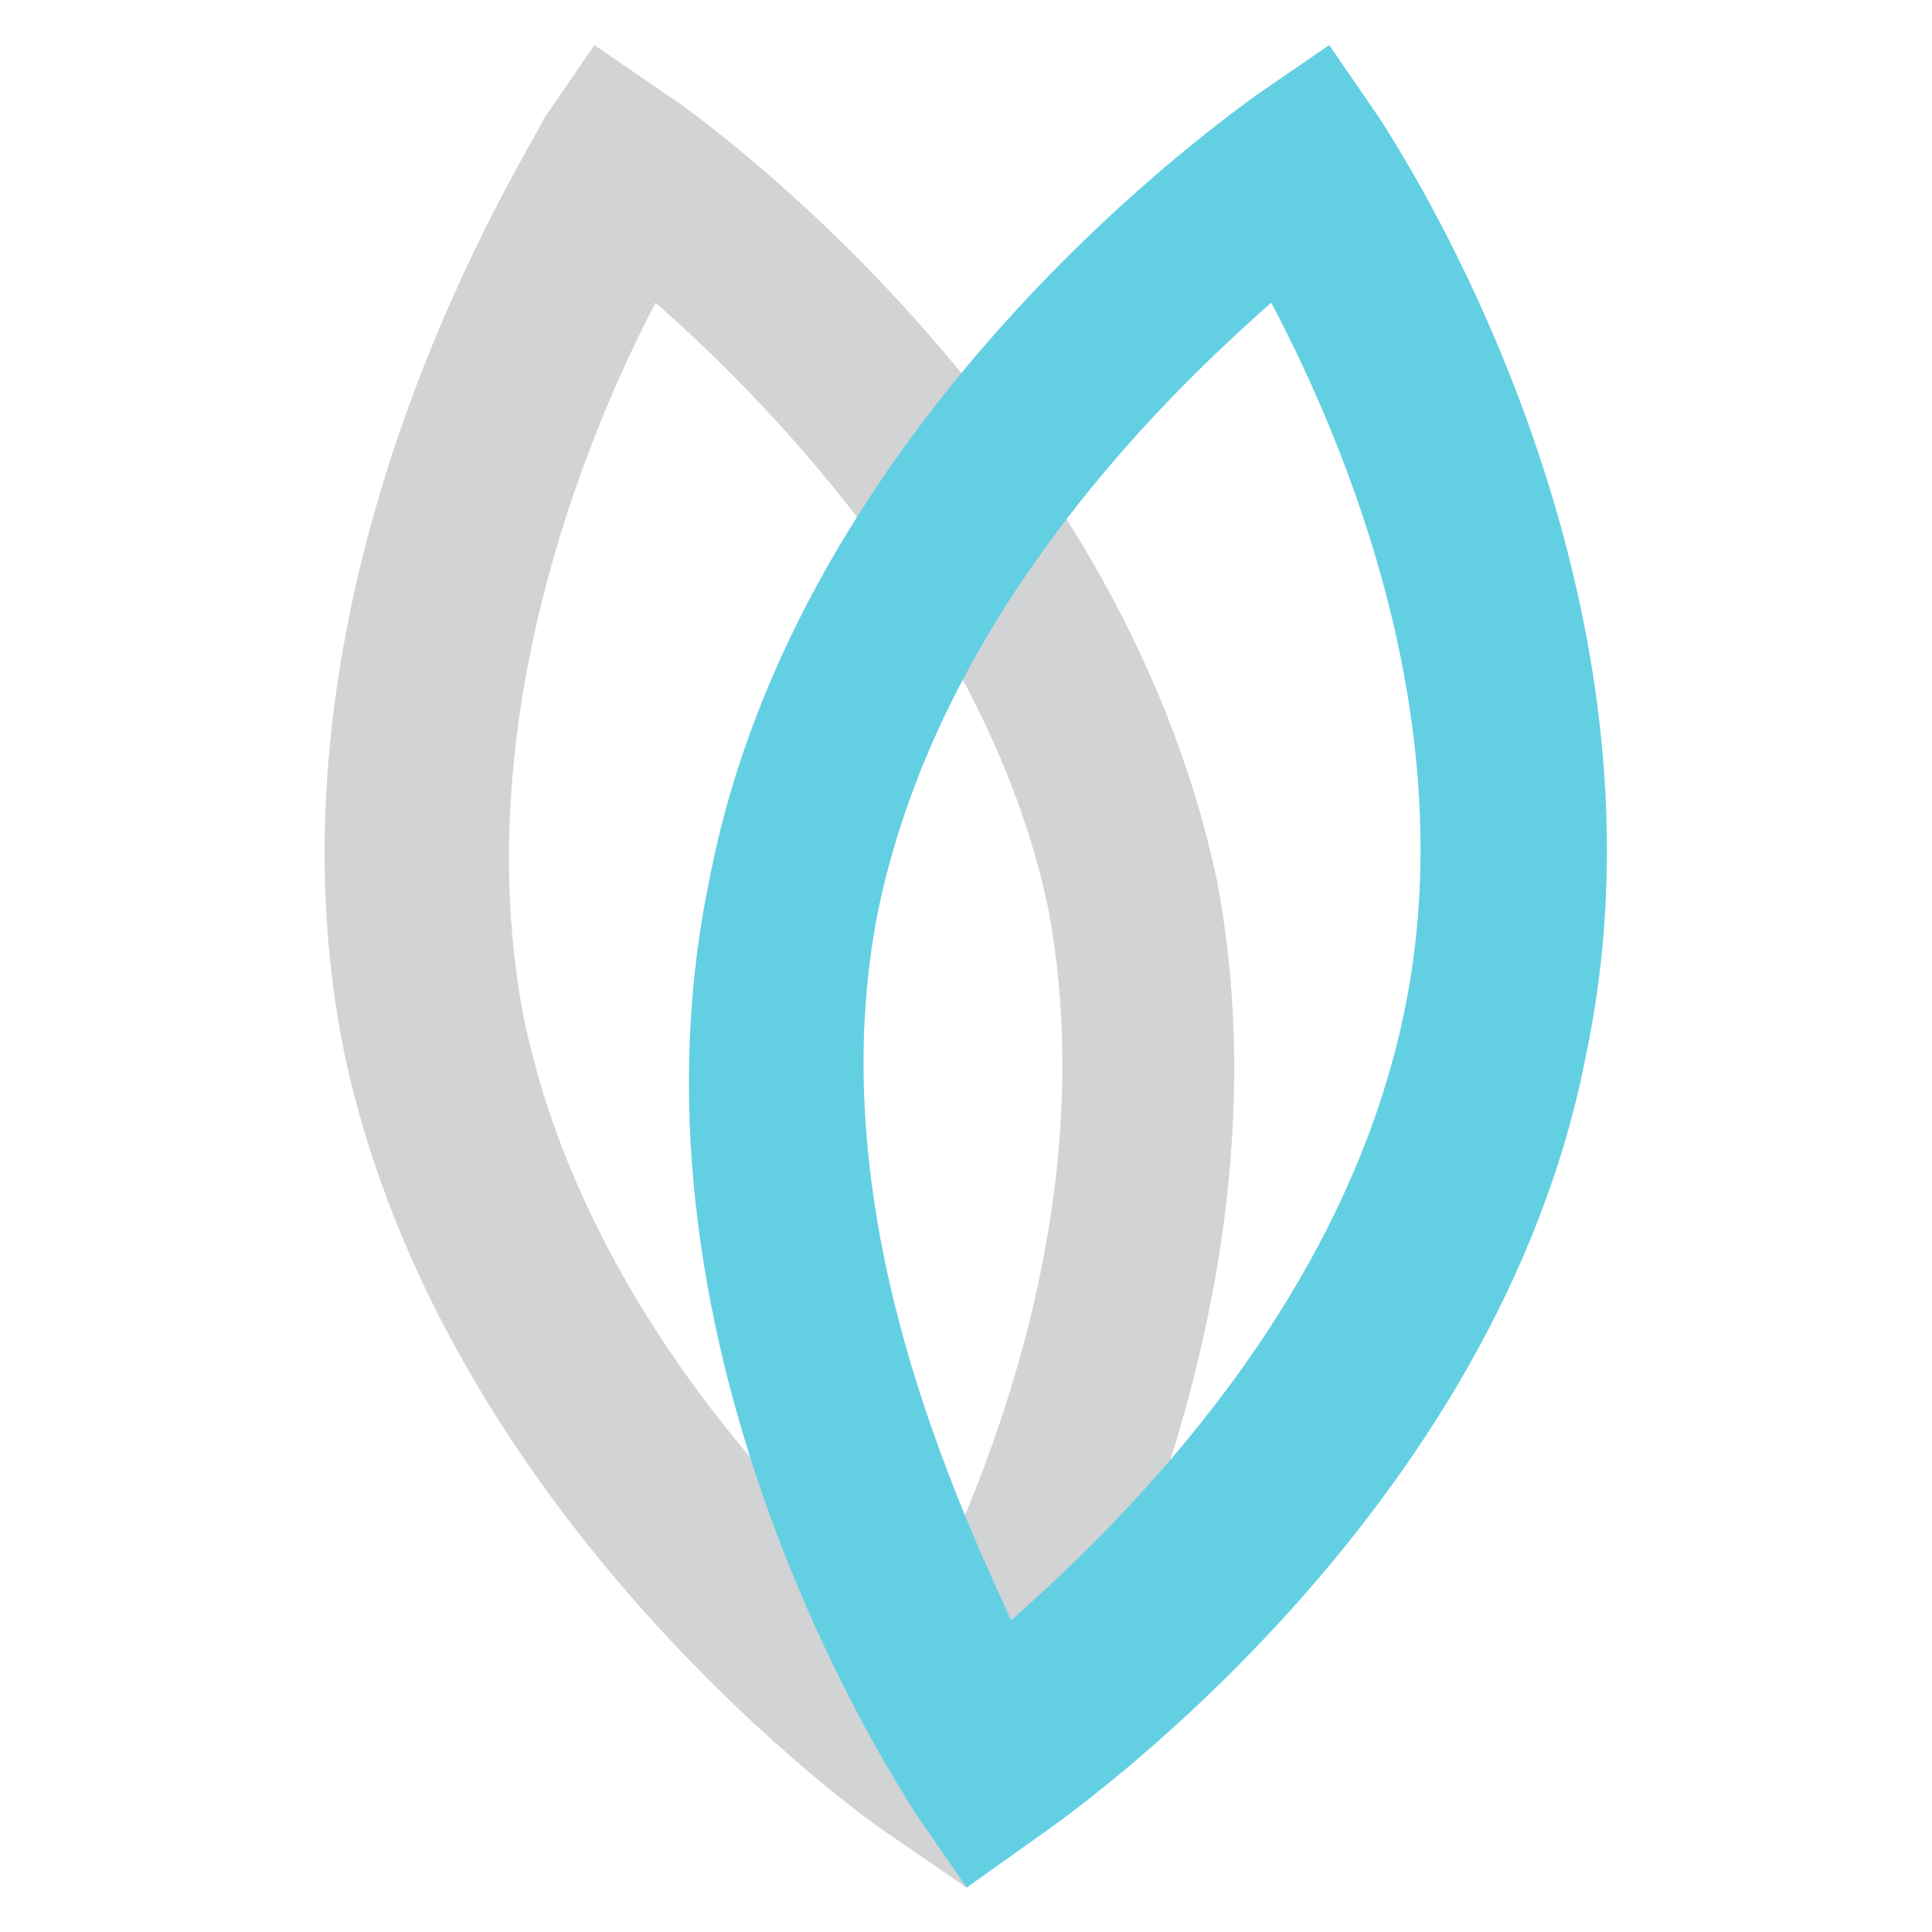
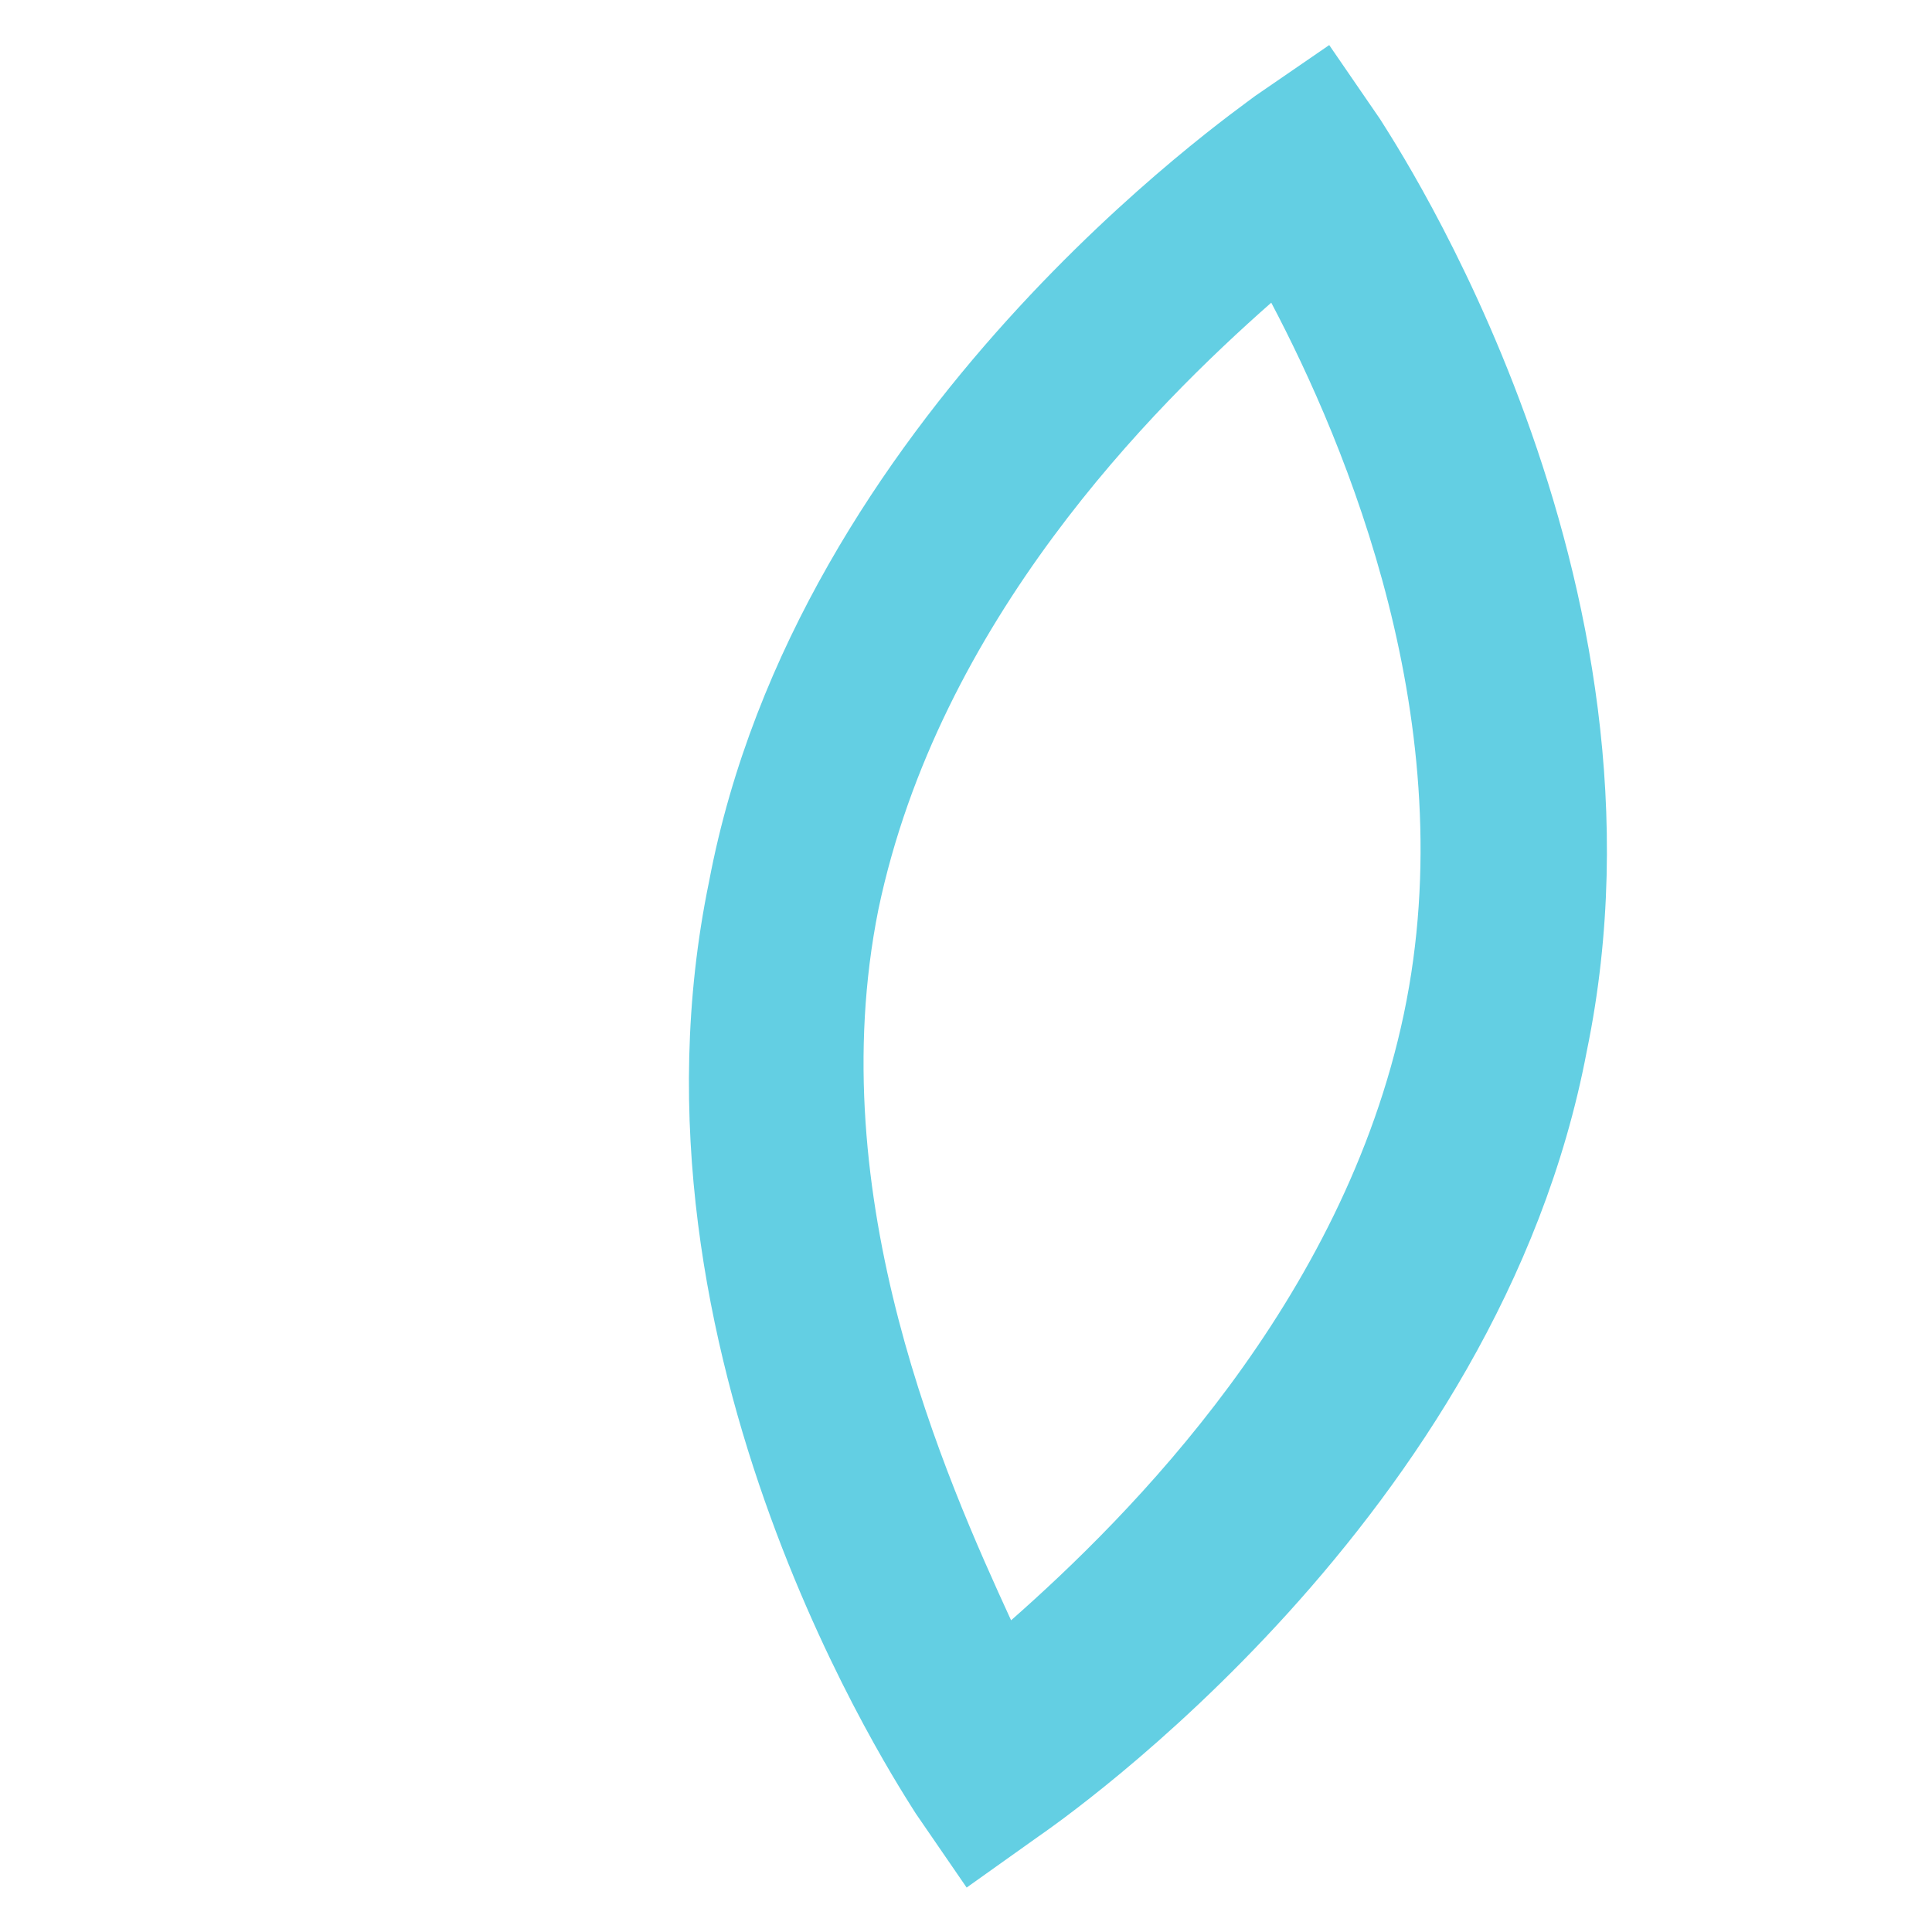
<svg xmlns="http://www.w3.org/2000/svg" version="1.1" id="Layer_1" x="0px" y="0px" viewBox="0 0 300 300" style="enable-background:new 0 0 300 300;" xml:space="preserve">
  <style type="text/css">
	.st0{fill:#D1D3D4;}
	.st1{fill:#63CFE3;}
</style>
  <g>
-     <path class="st0" d="M150.1,293.1l-11.5-7.9c-3.6-2.2-70-49.4-85.2-122c-14.8-73.6,30-141.5,31-144.7L92.3,7l11.5,7.9   c3.6,2.2,70,49.4,85.2,122c13.7,72.5-30,141.5-32.1,144.7L150.1,293.1z M101.8,47c-11.5,22-28.9,65.7-20.6,110.4   c9,44.8,42.6,79.4,61,94.2c11.5-22,28.9-65.7,20.6-110.4C153.7,97.8,120.2,63.2,101.8,47z" />
    <path class="st1" d="M150.1,293.1l-7.9-11.5c-2.2-3.6-47.3-71.1-32.1-144.7c13.7-72.5,81.6-119.5,84.8-122L206.4,7l7.9,11.5   c2.2,3.6,47.3,71.1,32.1,144.7c-13.7,72.5-81.6,119.5-85.2,122L150.1,293.1z M197.4,47c-18.4,16.2-51.6,49.4-61,94.2   c-9,44.8,10.5,88.4,20.6,110.4c18.4-16.2,51.6-49.4,61-94.2C227.4,112.6,209,69,197.4,47z" />
  </g>
</svg>